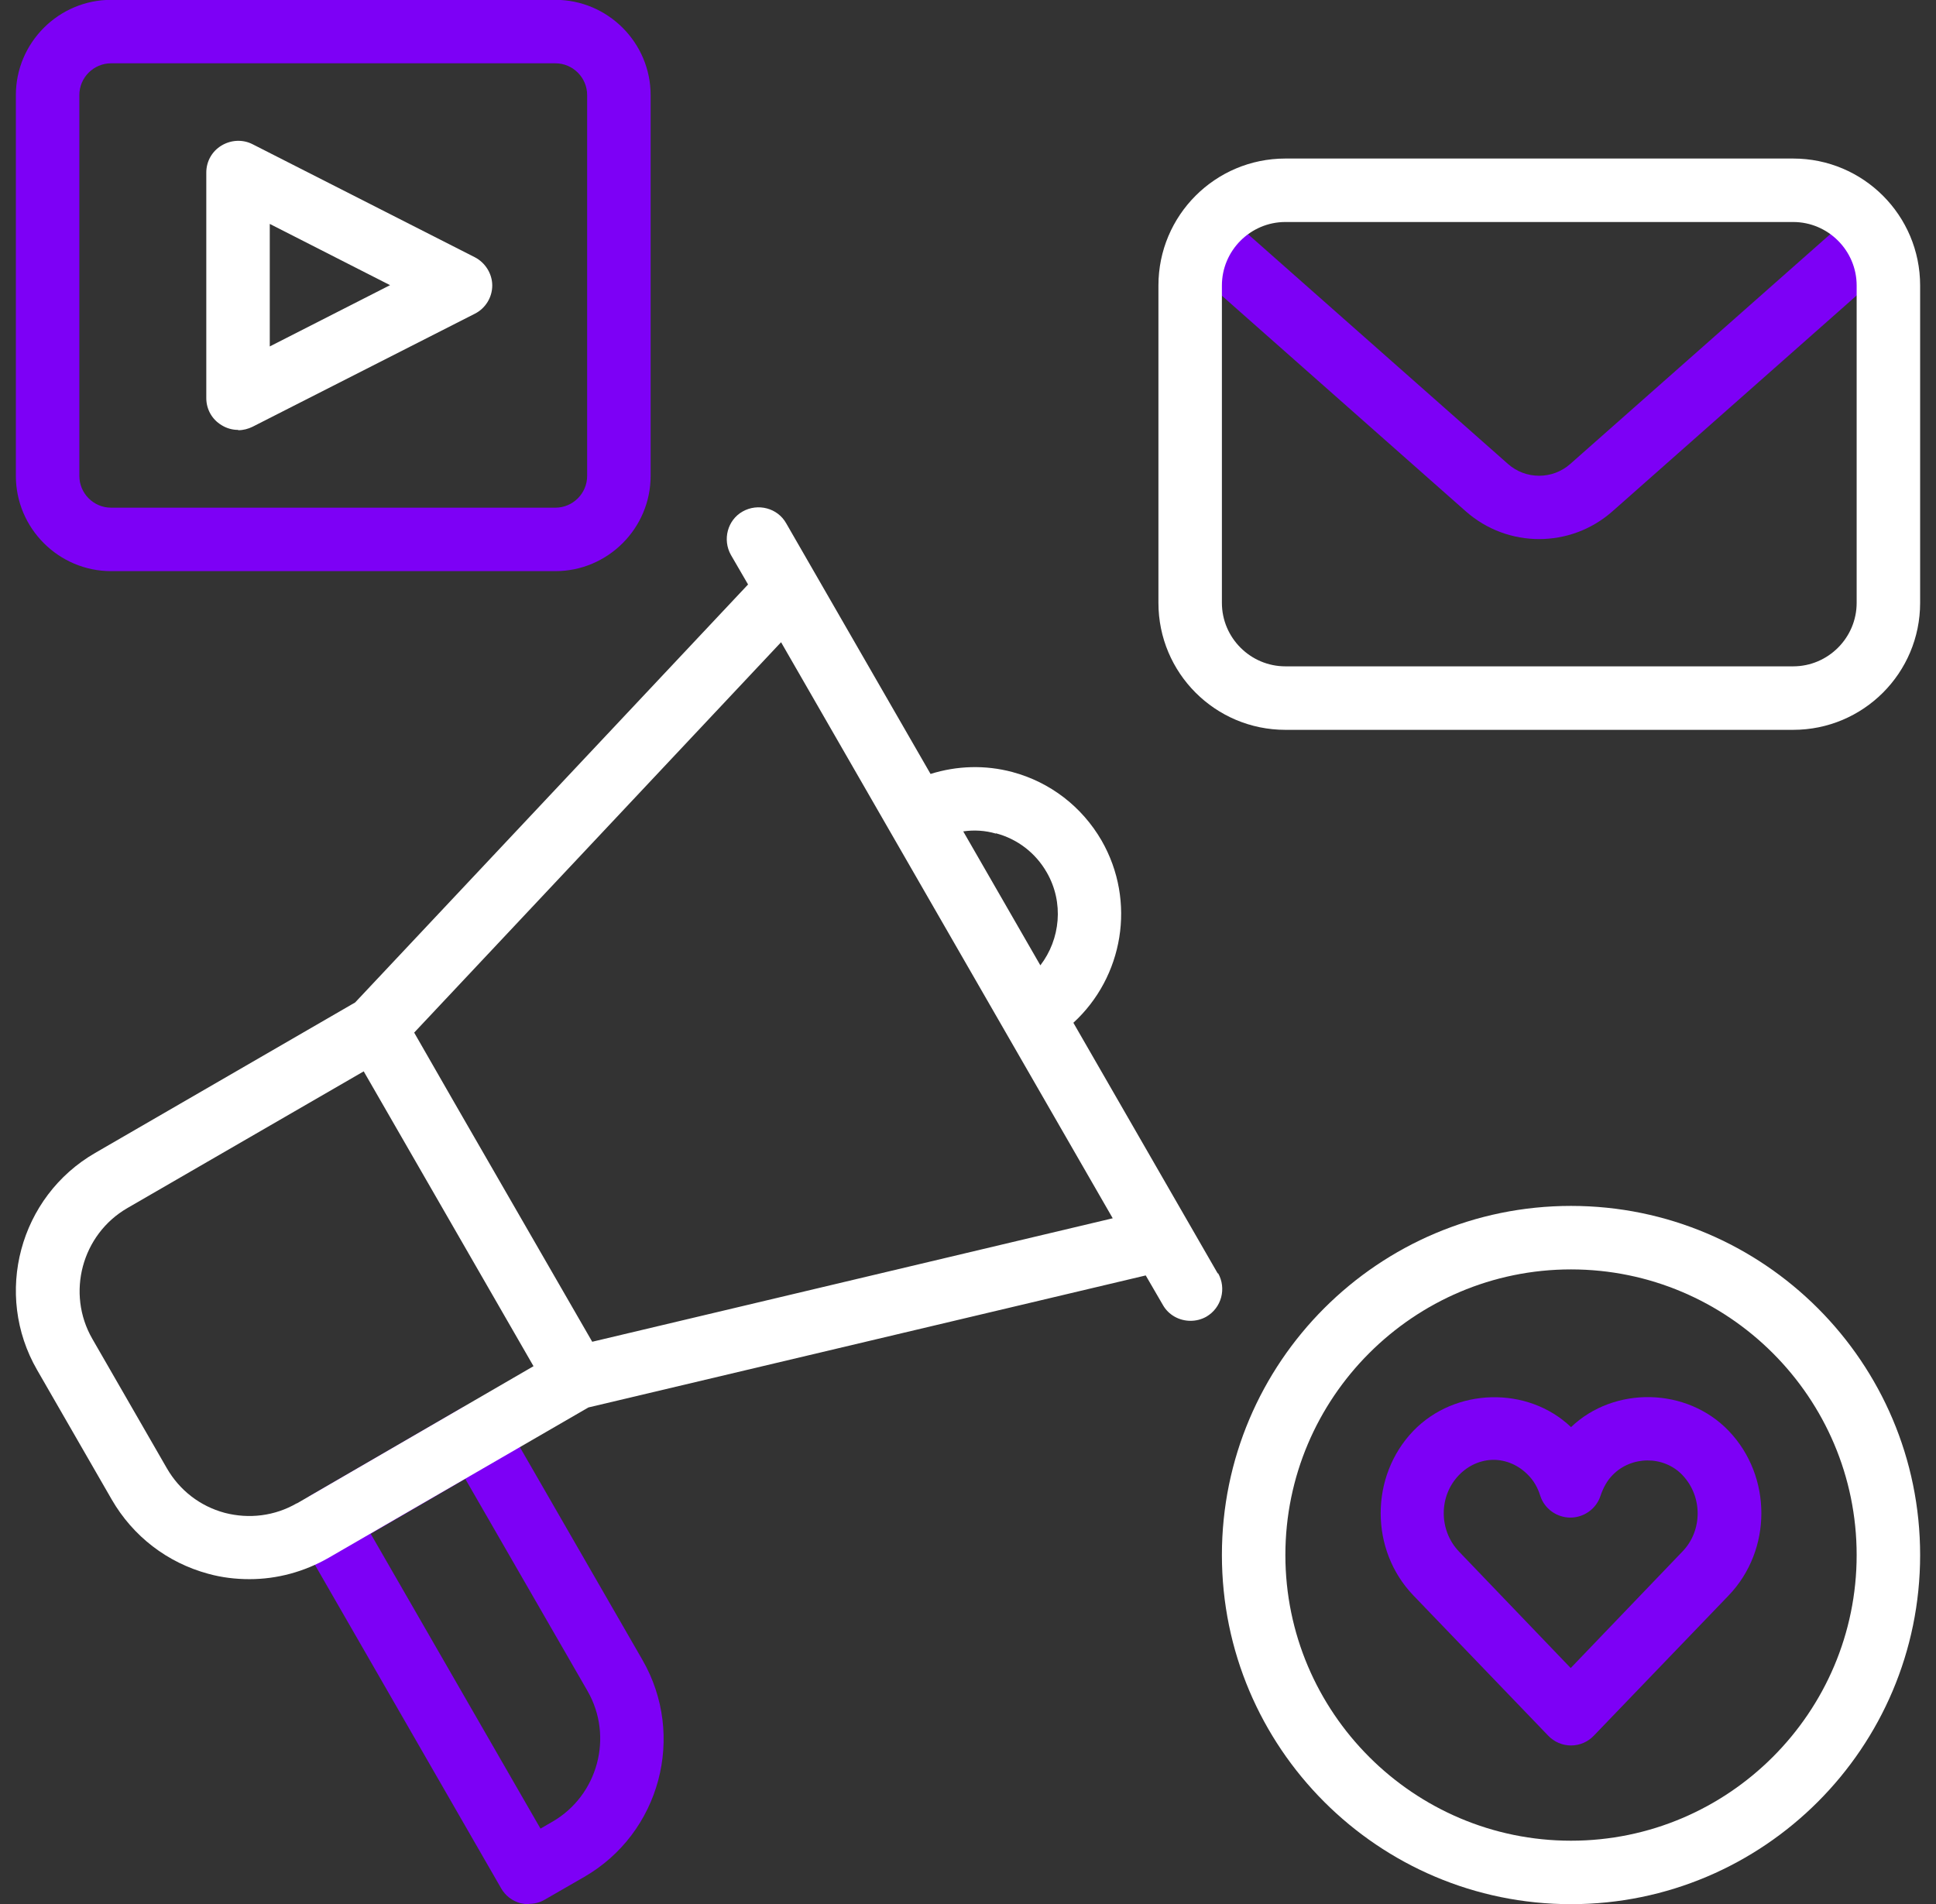
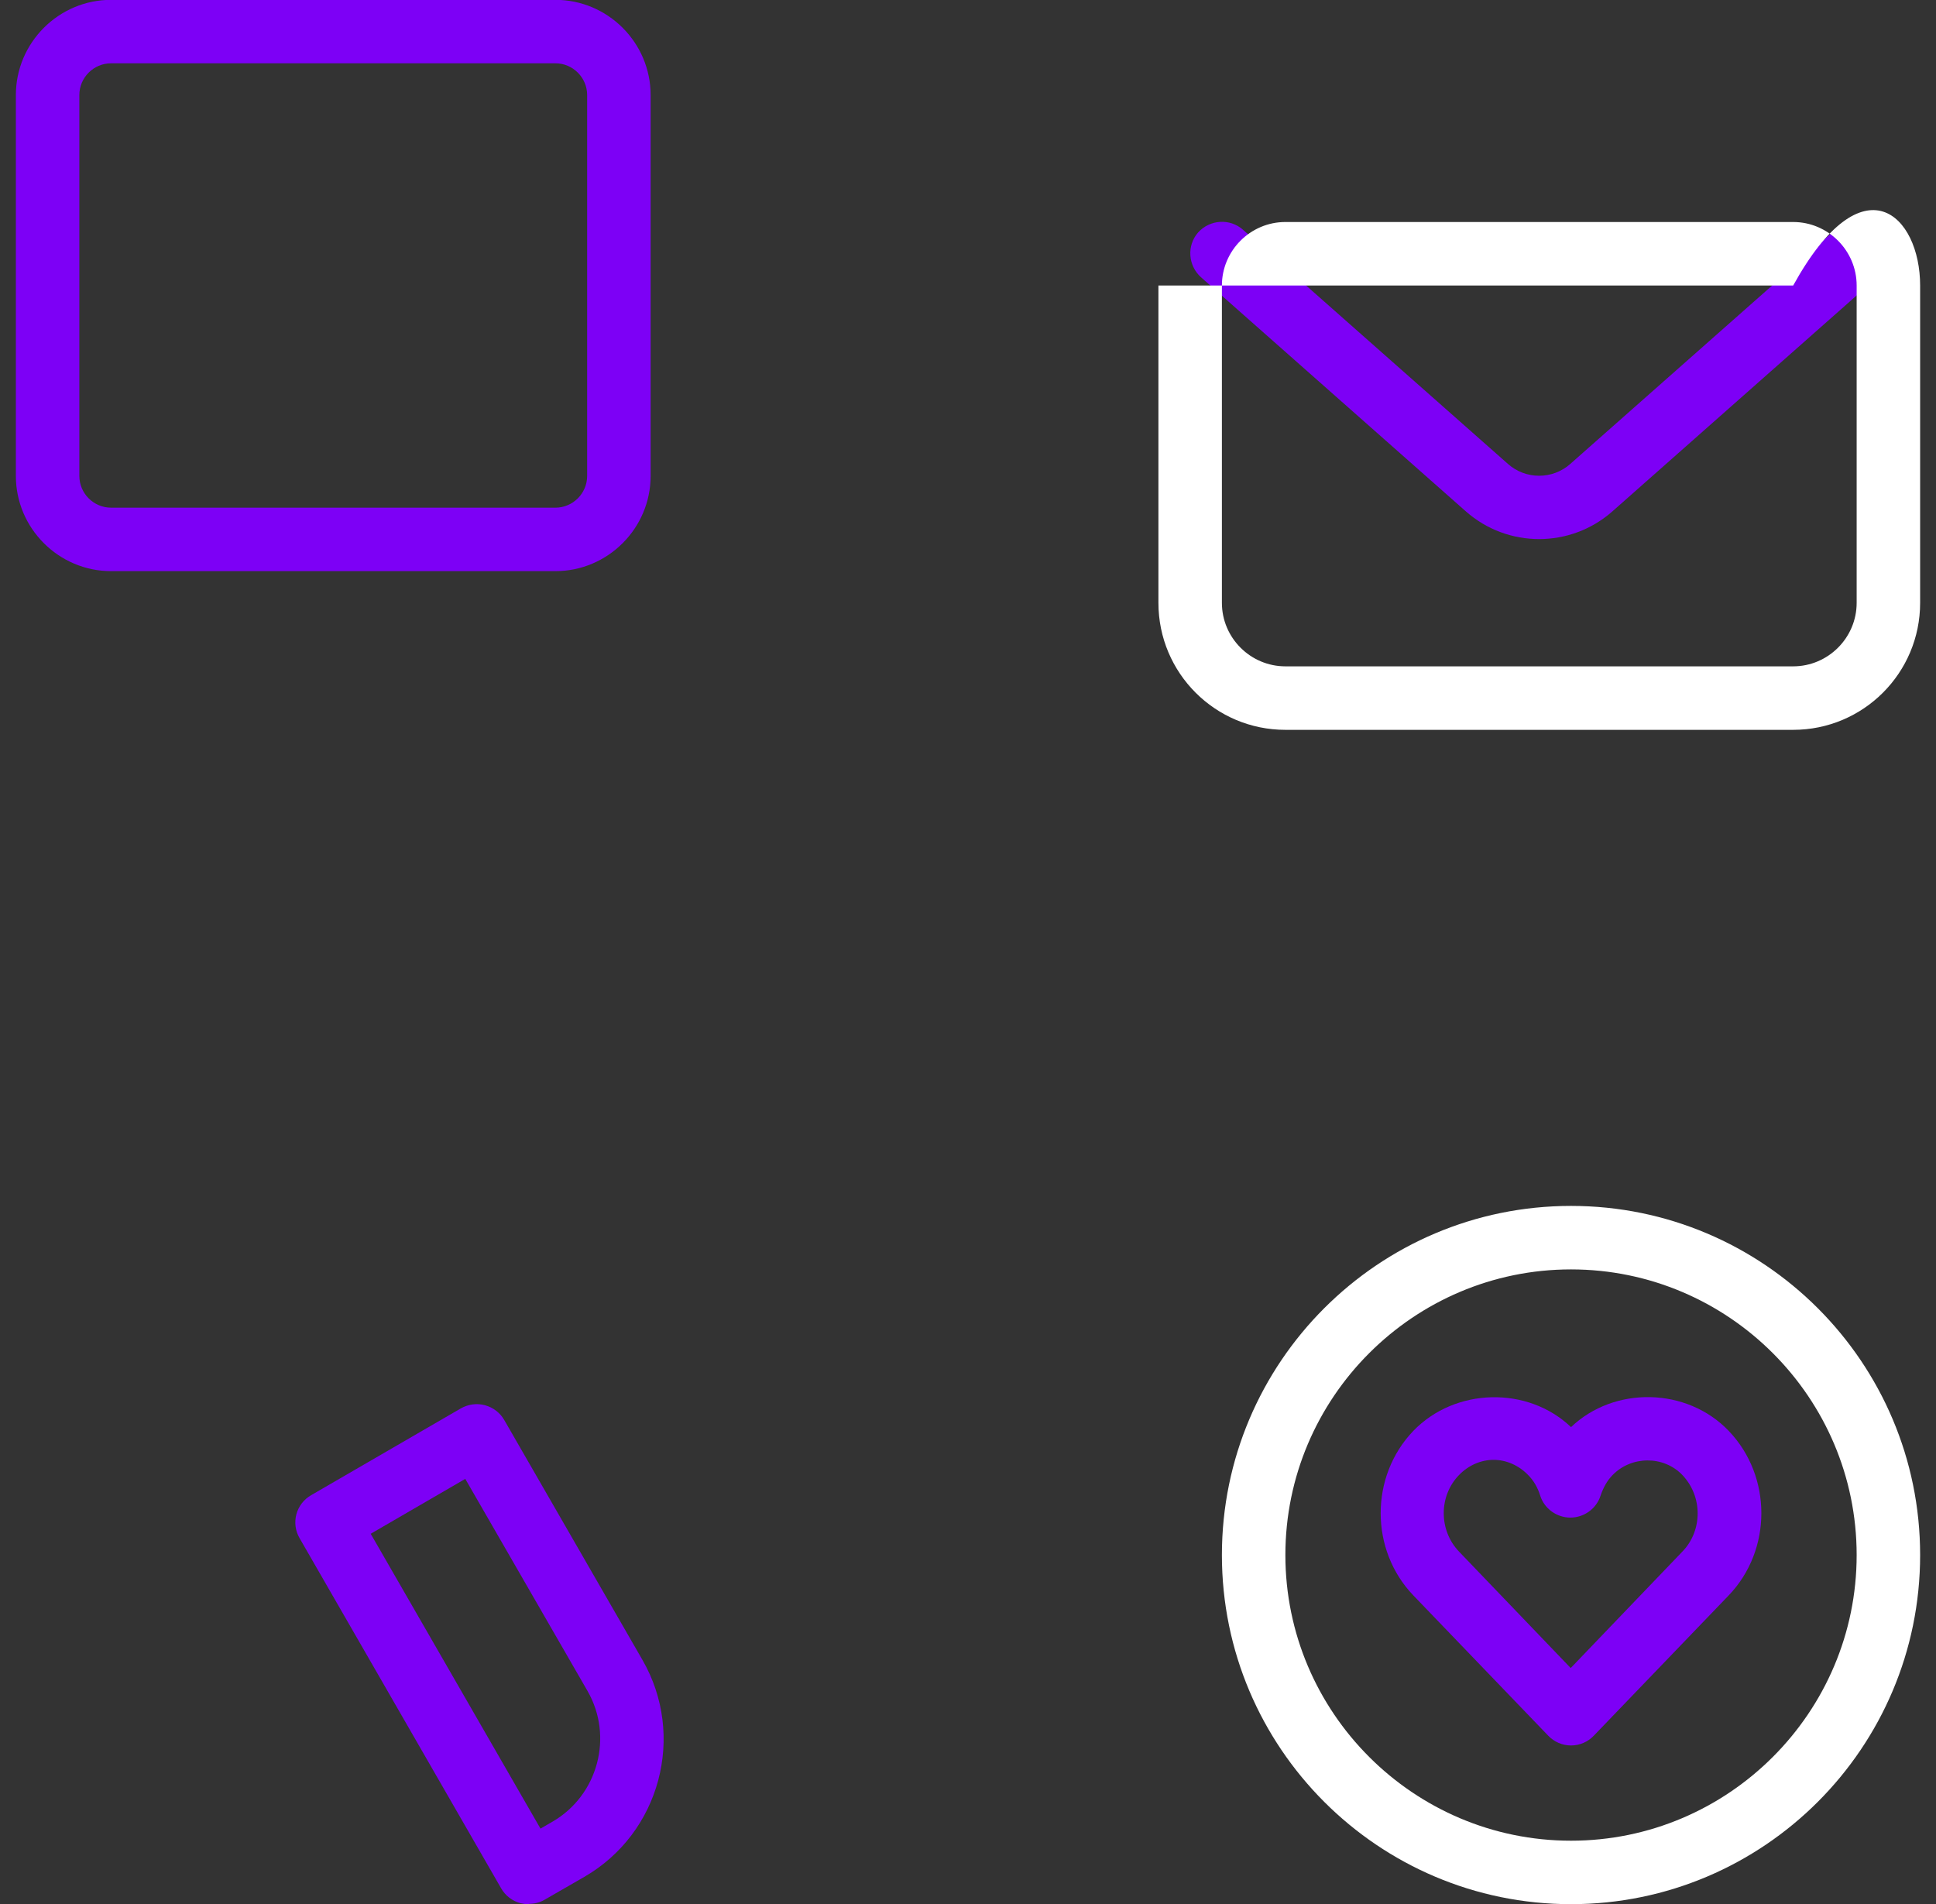
<svg xmlns="http://www.w3.org/2000/svg" width="61" height="60" viewBox="0 0 61 60" fill="none">
  <rect x="0" y="0" width="61" height="60" fill="#333333" stroke="none" />
  <path d="M16.66 60.005C16.57 60.005 16.49 59.995 16.4 59.975C16.14 59.905 15.92 59.735 15.79 59.505L9.44 48.473C9.16 47.993 9.33 47.383 9.81 47.113L14.52 44.382C14.75 44.252 15.02 44.212 15.28 44.282C15.54 44.352 15.76 44.522 15.89 44.752L20.24 52.304C21.62 54.694 20.8 57.764 18.41 59.145L17.16 59.865C17.01 59.955 16.83 59.995 16.66 59.995V60.005ZM11.68 48.333L17.03 57.624L17.41 57.404C18.84 56.574 19.34 54.724 18.51 53.284L14.66 46.603L11.68 48.333Z" fill="#7D00F6" />
  <path d="M48.5 16.988C47.67 16.988 46.85 16.698 46.19 16.118L37.84 8.736C37.43 8.366 37.39 7.736 37.75 7.326C38.12 6.916 38.75 6.876 39.16 7.236L47.51 14.617C48.07 15.117 48.92 15.117 49.48 14.617L57.83 7.236C58.25 6.876 58.88 6.906 59.24 7.326C59.61 7.736 59.57 8.376 59.15 8.736L50.8 16.118C50.14 16.698 49.32 16.988 48.49 16.988H48.5Z" fill="#7D00F6" />
-   <path d="M38.37 40.132L33.82 32.23C35.39 30.79 35.81 28.41 34.71 26.489C34.09 25.419 33.09 24.649 31.9 24.329C31.04 24.099 30.15 24.129 29.32 24.389L24.77 16.488C24.5 16.008 23.88 15.848 23.4 16.118C22.92 16.388 22.76 17.008 23.03 17.488L23.57 18.418L11.19 31.59L3 36.331C0.61 37.711 -0.21 40.782 1.17 43.172L3.52 47.253C4.19 48.413 5.27 49.243 6.56 49.593C6.99 49.713 7.43 49.763 7.86 49.763C8.73 49.763 9.58 49.533 10.35 49.093L18.54 44.352L36.1 40.192L36.64 41.122C36.82 41.442 37.16 41.622 37.51 41.622C37.68 41.622 37.85 41.582 38.01 41.492C38.49 41.212 38.65 40.602 38.38 40.122L38.37 40.132ZM31.38 26.259C32.06 26.439 32.63 26.879 32.98 27.489C33.53 28.44 33.41 29.6 32.78 30.42L30.35 26.199C30.69 26.149 31.04 26.169 31.38 26.269V26.259ZM9.35 47.373C8.66 47.773 7.85 47.873 7.08 47.673C6.3 47.463 5.66 46.963 5.26 46.273L2.91 42.192C2.08 40.752 2.58 38.901 4.01 38.071L11.46 33.761L16.81 43.052L9.36 47.373H9.35ZM18.66 42.282L14.33 34.771L13.05 32.54L24.61 20.238L35.06 38.391L18.66 42.282Z" fill="white" />
  <path d="M17.5 17.998H3.5C1.85 17.998 0.5 16.648 0.5 14.998V2.995C0.5 1.345 1.85 -0.005 3.5 -0.005H17.5C19.15 -0.005 20.5 1.345 20.5 2.995V14.998C20.5 16.648 19.15 17.998 17.5 17.998ZM3.5 1.995C2.95 1.995 2.5 2.445 2.5 2.995V14.998C2.5 15.548 2.95 15.998 3.5 15.998H17.5C18.05 15.998 18.5 15.548 18.5 14.998V2.995C18.5 2.445 18.05 1.995 17.5 1.995H3.5Z" fill="#7D00F6" />
-   <path d="M7.5 13.547C7.32 13.547 7.14 13.497 6.98 13.397C6.68 13.217 6.5 12.897 6.5 12.547V5.436C6.5 5.086 6.68 4.766 6.98 4.586C7.28 4.406 7.65 4.386 7.96 4.546L14.96 8.106C15.29 8.276 15.51 8.626 15.51 8.996C15.51 9.366 15.3 9.716 14.96 9.887L7.96 13.447C7.82 13.517 7.66 13.557 7.51 13.557L7.5 13.547ZM8.5 7.066V10.917L12.29 8.986L8.5 7.056V7.066Z" fill="white" />
-   <path d="M56.5 22.999H40.5C38.29 22.999 36.5 21.209 36.5 18.998V8.997C36.5 6.786 38.29 4.996 40.5 4.996H56.5C58.71 4.996 60.5 6.786 60.5 8.997V18.998C60.5 21.209 58.71 22.999 56.5 22.999ZM40.5 6.996C39.4 6.996 38.5 7.896 38.5 8.997V18.998C38.5 20.098 39.4 20.998 40.5 20.998H56.5C57.6 20.998 58.5 20.098 58.5 18.998V8.997C58.5 7.896 57.6 6.996 56.5 6.996H40.5Z" fill="white" />
+   <path d="M56.5 22.999H40.5C38.29 22.999 36.5 21.209 36.5 18.998V8.997H56.5C58.71 4.996 60.5 6.786 60.5 8.997V18.998C60.5 21.209 58.71 22.999 56.5 22.999ZM40.5 6.996C39.4 6.996 38.5 7.896 38.5 8.997V18.998C38.5 20.098 39.4 20.998 40.5 20.998H56.5C57.6 20.998 58.5 20.098 58.5 18.998V8.997C58.5 7.896 57.6 6.996 56.5 6.996H40.5Z" fill="white" />
  <path d="M49.5 60.005C43.43 60.005 38.5 55.074 38.5 49.003C38.5 42.932 43.43 38.001 49.5 38.001C55.57 38.001 60.5 42.932 60.5 49.003C60.5 55.074 55.57 60.005 49.5 60.005ZM49.5 40.002C44.54 40.002 40.5 44.042 40.5 49.003C40.5 53.964 44.54 58.005 49.5 58.005C54.46 58.005 58.5 53.964 58.5 49.003C58.5 44.042 54.46 40.002 49.5 40.002Z" fill="white" />
  <path d="M49.5 55.004C49.23 55.004 48.97 54.894 48.78 54.694L44.53 50.273C43.16 48.843 43.16 46.523 44.53 45.092C45.85 43.722 48.14 43.672 49.5 44.972C50.86 43.672 53.15 43.712 54.47 45.092C55.84 46.523 55.84 48.843 54.47 50.273L50.22 54.694C50.03 54.894 49.77 55.004 49.5 55.004ZM47.07 46.003C46.66 46.003 46.27 46.173 45.97 46.483C45.33 47.143 45.33 48.223 45.97 48.893L49.49 52.564L53.01 48.893C53.65 48.233 53.65 47.153 53.01 46.483C52.42 45.863 51.4 45.873 50.81 46.483C50.64 46.653 50.52 46.873 50.43 47.133C50.3 47.543 49.91 47.823 49.48 47.823C49.05 47.823 48.66 47.543 48.53 47.133C48.45 46.873 48.32 46.653 48.15 46.483C47.85 46.173 47.46 46.003 47.05 46.003H47.07Z" fill="#7D00F6" />
</svg>